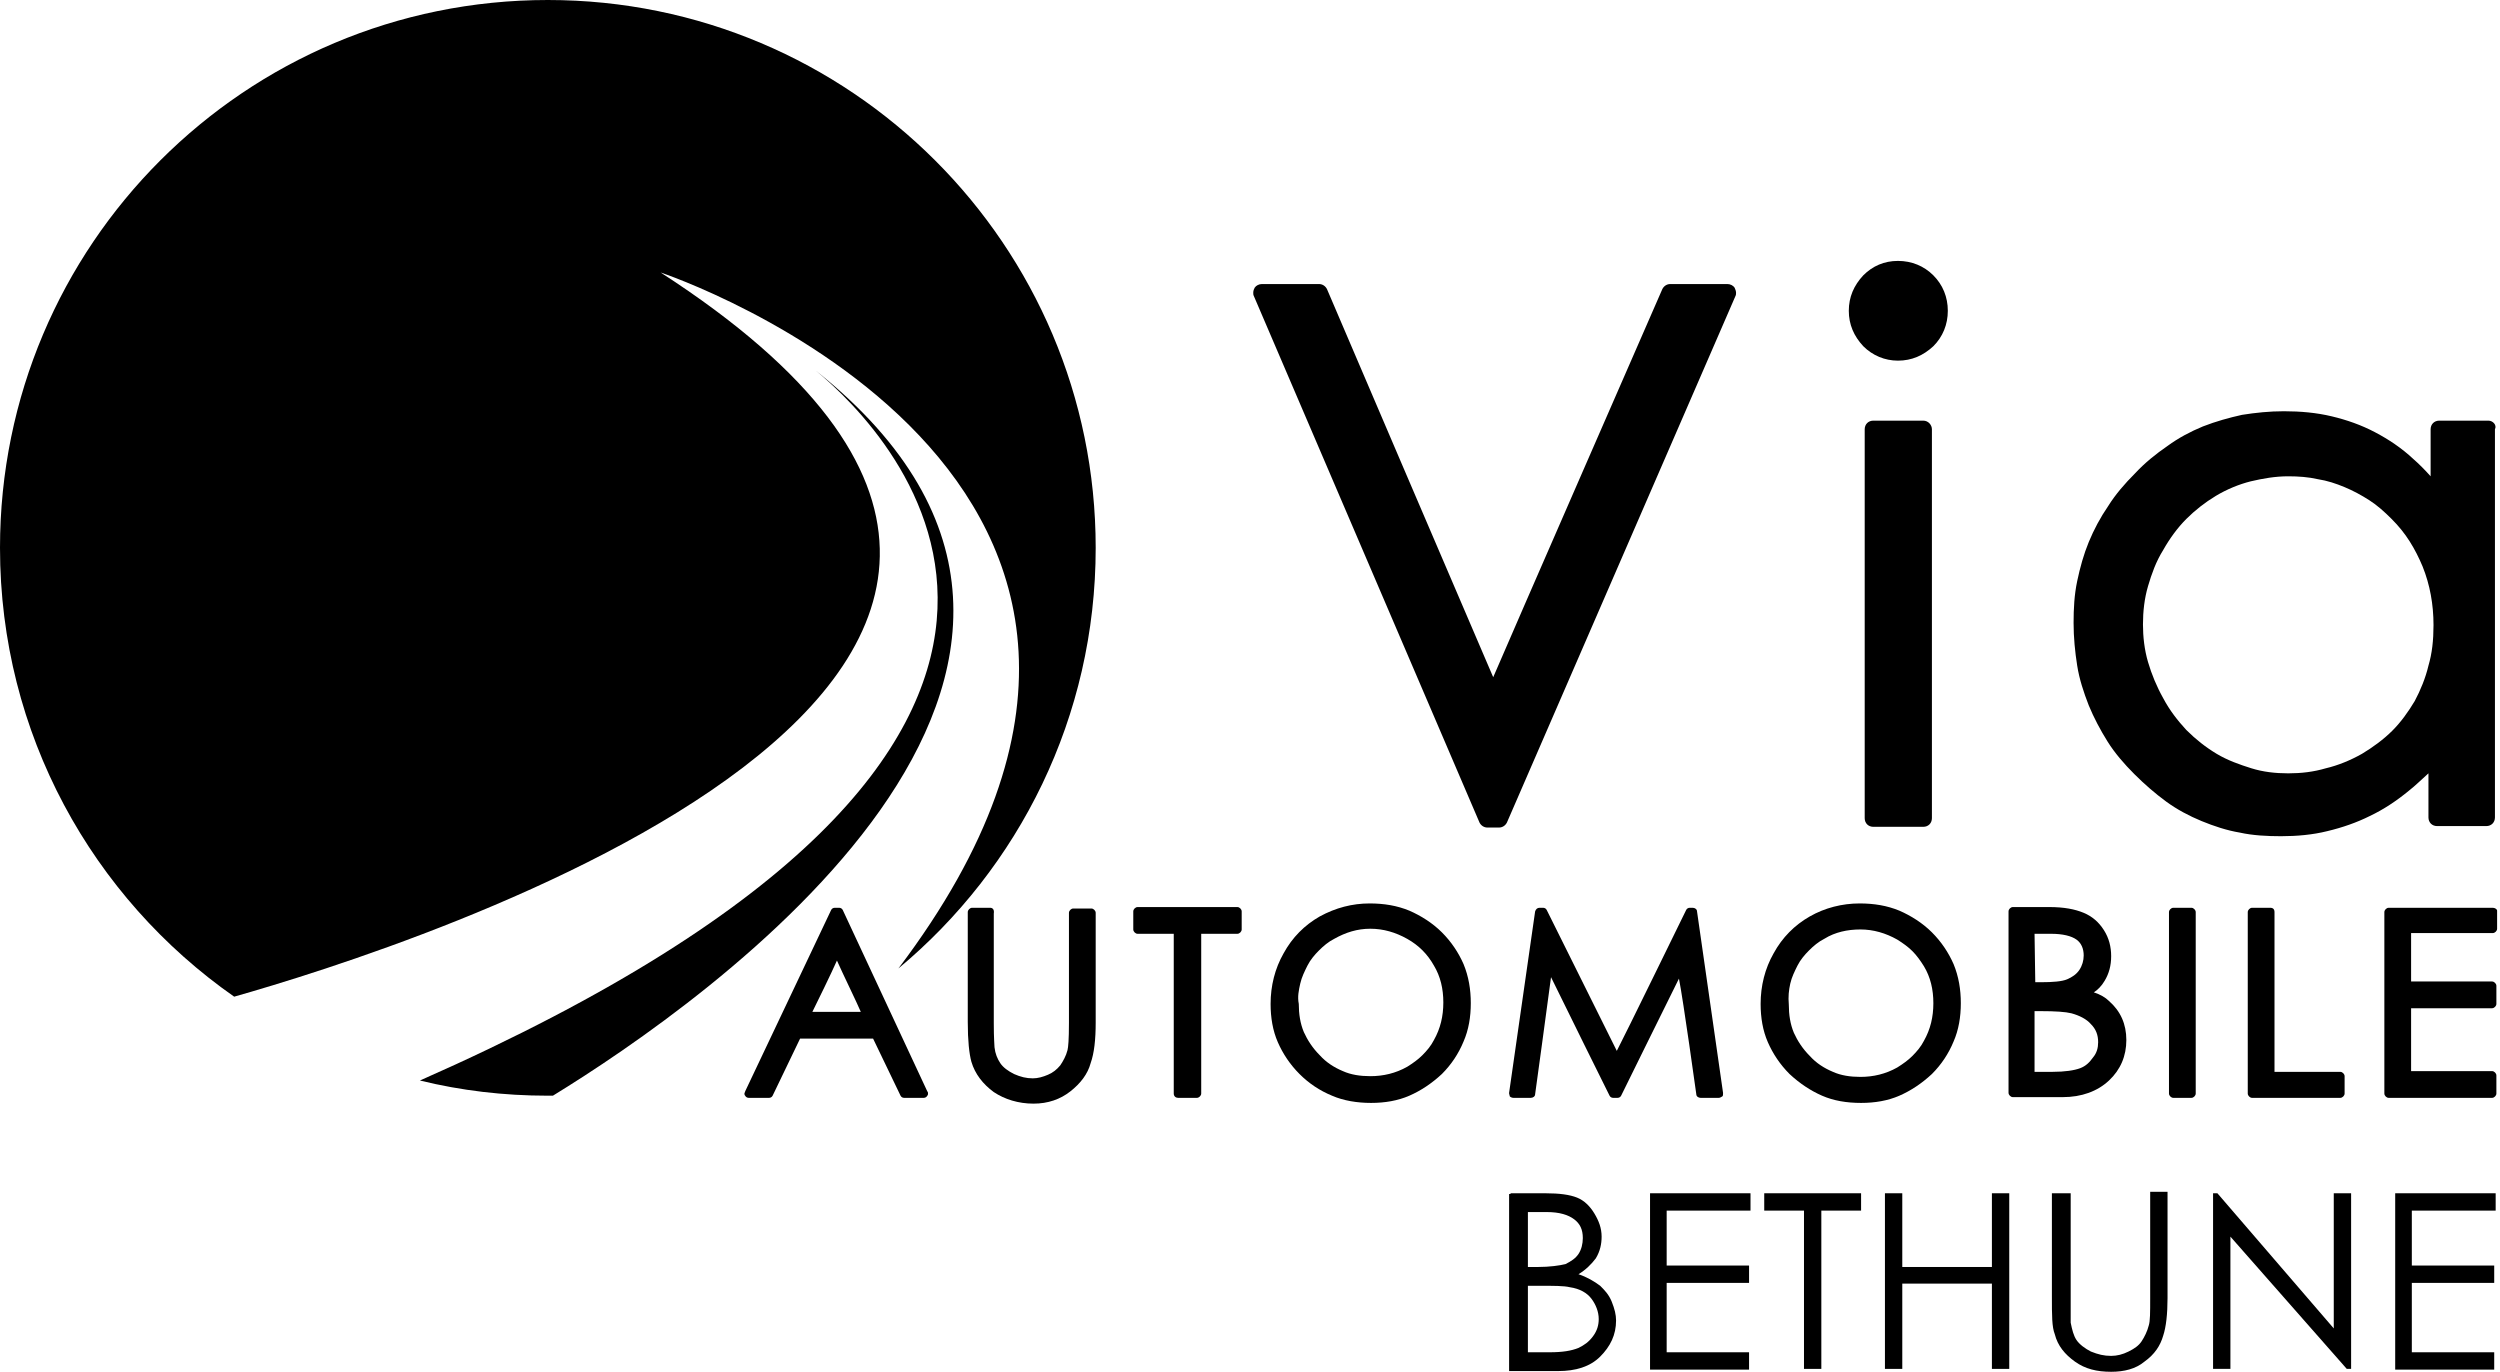
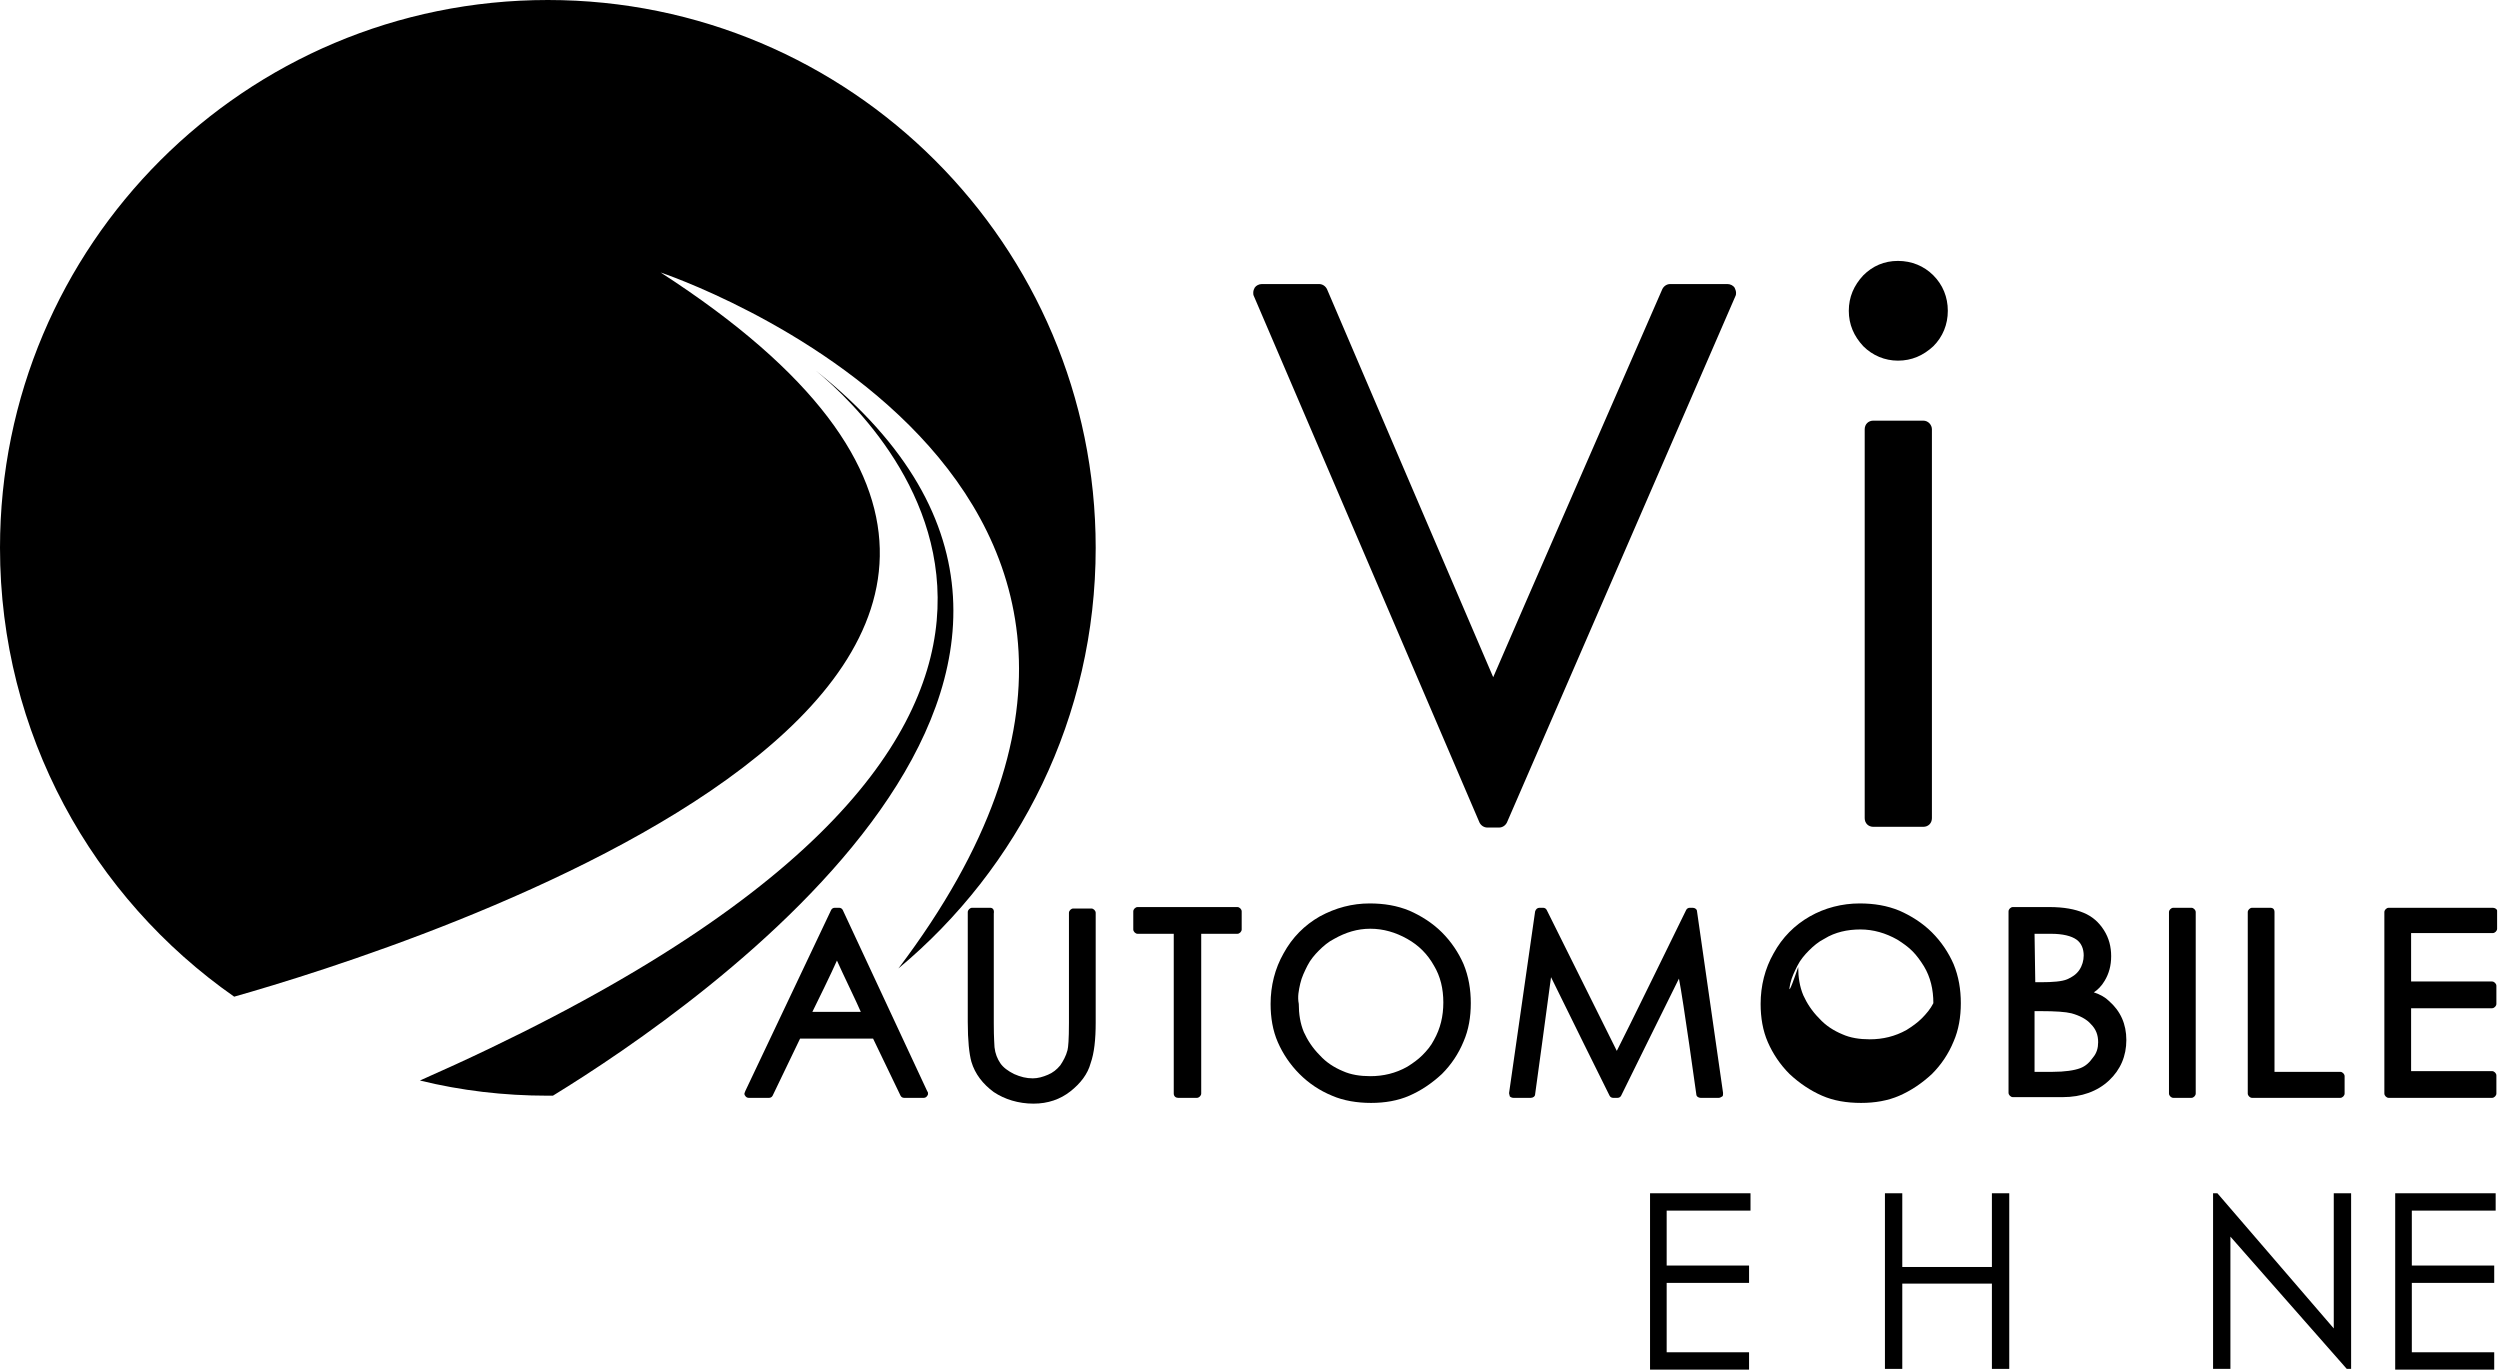
<svg xmlns="http://www.w3.org/2000/svg" version="1.1" id="katman_1" x="0px" y="0px" viewBox="0 0 345.9 189.8" style="enable-background:new 0 0 345.9 189.8;" xml:space="preserve">
  <style type="text/css">
	.st0{display:none;}
	.st1{display:inline;stroke:#1D1D1B;stroke-miterlimit:10;}
	.st2{}
</style>
  <g id="POUR_VERIF" class="st0">
    <rect x="-128.8" y="-224.1" class="st1" width="595.3" height="595.3" />
  </g>
  <g id="MODELE_VILLE">
    <g>
-       <path class="st2" d="M209,165.1h4.8c2,0,3.4,0.2,4.4,0.6c1,0.4,1.8,1.2,2.4,2.2c0.6,1,1,2,1,3.2c0,1-0.2,2-0.8,3    c-0.6,0.8-1.4,1.6-2.4,2.2c1.2,0.4,2.2,1,3,1.6c0.6,0.6,1.2,1.2,1.6,2.2c0.4,1,0.6,1.8,0.6,2.6c0,2-0.8,3.6-2.2,5    c-1.4,1.4-3.4,2-5.8,2h-6.8v-24.5H209z M211.4,167.5v7.8h1.4c1.6,0,3-0.2,3.8-0.4c0.8-0.4,1.4-0.8,1.8-1.4    c0.4-0.6,0.6-1.4,0.6-2.2c0-1.2-0.4-2-1.2-2.6c-0.8-0.6-2-1-3.8-1h-2.6V167.5z M211.4,177.7v9.4h3c1.8,0,3-0.2,4-0.6    c0.8-0.4,1.4-0.8,2-1.6c0.6-0.8,0.8-1.6,0.8-2.4c0-1-0.4-2-1-2.8c-0.6-0.8-1.6-1.4-3-1.6c-0.8-0.2-2.2-0.2-4.4-0.2h-1.4V177.7z" />
      <path class="st2" d="M228.3,165.1h13.9v2.4h-11.6v7.6h11.4v2.4h-11.4v9.6h11.4v2.4h-13.7L228.3,165.1L228.3,165.1z" />
-       <path class="st2" d="M244.1,167.5v-2.4h13.4v2.4H252v21.9h-2.4v-21.9H244.1z" />
      <path class="st2" d="M260.8,165.1h2.4v10.2h12.4v-10.2h2.4v24.3h-2.4v-11.8h-12.4v11.8h-2.4V165.1z" />
-       <path class="st2" d="M284.1,165.1h2.4v14.7c0,1.8,0,2.8,0,3.2c0.2,1,0.4,1.8,0.8,2.4c0.4,0.6,1.2,1.2,2,1.6c1,0.4,1.8,0.6,2.8,0.6    c0.8,0,1.6-0.2,2.4-0.6s1.4-0.8,1.8-1.4c0.4-0.6,0.8-1.4,1-2.2c0.2-0.6,0.2-1.8,0.2-3.8v-14.7h2.4v14.7c0,2.2-0.2,4-0.6,5.2    c-0.4,1.4-1.2,2.6-2.6,3.6c-1.2,1-2.8,1.4-4.6,1.4c-2,0-3.6-0.4-5-1.4c-1.4-1-2.4-2.2-2.8-3.8c-0.4-1-0.4-2.6-0.4-5.2v-14.3H284.1    z" />
      <path class="st2" d="M306.2,189.4v-24.3h0.6l16.1,18.7v-18.7h2.4v24.3h-0.6l-16.1-18.3v18.3H306.2z" />
      <path class="st2" d="M331.4,165.1h13.9v2.4h-11.6v7.6h11.4v2.4h-11.4v9.6h11.4v2.4h-13.7L331.4,165.1L331.4,165.1z" />
    </g>
  </g>
  <g id="LOGO_BLANC">
    <g id="LOGO_VIA_AUTOMOBILE">
      <g id="GRIFFE">
        <path class="st2" d="M76.5,151.6c-0.2,0-0.5,0-0.7,0c-6.1,0-12-0.7-17.7-2.1c107.2-47.3,65.2-89.6,54.8-98.2     C164.4,92.4,97.2,138.9,76.5,151.6z" />
        <path class="st2" d="M151.6,75.8c0,23.4-10.6,44.3-27.3,58.2c51.6-68.2-32.9-96.3-32.9-96.3c86.1,55.6-36.1,93.7-59,100.2     C12.8,124.2,0,101.5,0,75.8C0,33.9,33.9,0,75.8,0C117.6,0,151.6,33.9,151.6,75.8z" />
      </g>
      <g id="AUTOMOBILE">
        <path class="st2" d="M184.3,151.6c1.6,0.7,3.5,1,5.4,1s3.7-0.3,5.3-1s3.1-1.7,4.5-3c1.3-1.3,2.3-2.8,3-4.5c0.7-1.6,1-3.4,1-5.3     c0-1.9-0.3-3.7-1-5.4c-0.7-1.6-1.7-3.1-3-4.4c-1.3-1.3-2.9-2.3-4.5-3c-1.7-0.7-3.5-1-5.5-1c-2.4,0-4.7,0.6-6.9,1.8     c-2.1,1.2-3.8,2.9-5,5.1c-1.2,2.1-1.8,4.5-1.8,7c0,1.9,0.3,3.7,1,5.3s1.7,3.1,3,4.4C181.1,149.9,182.6,150.9,184.3,151.6z      M179.9,136.1c0.2-0.9,0.6-1.7,1-2.5s1-1.5,1.6-2.1s1.3-1.2,2.1-1.6c1.6-0.9,3.2-1.4,5-1.4s3.5,0.5,5.1,1.4s2.8,2.1,3.7,3.7     c0.9,1.5,1.3,3.2,1.3,5.1c0,1.9-0.4,3.6-1.3,5.2c-0.4,0.8-1,1.5-1.6,2.1s-1.3,1.1-2.1,1.6c-1.6,0.9-3.3,1.3-5.1,1.3     c-1.4,0-2.7-0.2-3.8-0.7c-1.2-0.5-2.3-1.2-3.2-2.2c-1-1-1.7-2.1-2.2-3.2c-0.5-1.2-0.7-2.5-0.7-3.9     C179.5,137.9,179.7,137,179.9,136.1z" />
        <path class="st2" d="M106.4,151.9c0.2,0,0.4-0.1,0.5-0.3c0,0,3.5-7.3,3.8-7.9h10.1c0.3,0.6,3.8,7.9,3.8,7.9     c0.1,0.2,0.3,0.3,0.5,0.3h2.7c0.2,0,0.4-0.1,0.5-0.3c0.1-0.1,0.1-0.2,0.1-0.3s0-0.2-0.1-0.3l-11.7-25.1c-0.1-0.2-0.3-0.3-0.5-0.3     h-0.6c-0.2,0-0.4,0.1-0.5,0.3L103.1,151c0,0.1-0.1,0.2-0.1,0.3s0,0.2,0.1,0.3c0.1,0.2,0.3,0.3,0.5,0.3H106.4z M115.8,132.9     c0.7,1.6,2.8,5.9,3.3,7.1h-6.7C113,138.8,115.1,134.5,115.8,132.9z" />
        <path class="st2" d="M163,151.9h2.6c0.3,0,0.6-0.3,0.6-0.6v-22.1h5c0.3,0,0.6-0.3,0.6-0.6v-2.5c0-0.3-0.3-0.6-0.6-0.6h-13.8     c-0.3,0-0.6,0.3-0.6,0.6v2.5c0,0.3,0.3,0.6,0.6,0.6h5v22.1C162.4,151.7,162.7,151.9,163,151.9z" />
        <path class="st2" d="M137,125.6h-2.5c-0.3,0-0.6,0.3-0.6,0.6v15.2c0,2.6,0.2,4.4,0.5,5.5c0.5,1.7,1.6,3.1,3.1,4.2     c1.5,1,3.4,1.6,5.5,1.6c2,0,3.7-0.6,5.1-1.7c1.4-1.1,2.4-2.4,2.8-3.9c0.5-1.4,0.7-3.3,0.7-5.6v-15.2c0-0.3-0.3-0.6-0.6-0.6h-2.5     c-0.3,0-0.6,0.3-0.6,0.6v15.2c0,2.4-0.1,3.4-0.2,3.8c-0.2,0.8-0.6,1.5-1,2.1c-0.5,0.6-1,1-1.7,1.3s-1.4,0.5-2.1,0.5     c-0.9,0-1.7-0.2-2.6-0.6c-0.8-0.4-1.5-0.9-1.9-1.5s-0.7-1.3-0.8-2.2l0,0c0-0.3-0.1-1.1-0.1-3.3v-15.2     C137.6,125.8,137.3,125.6,137,125.6z" />
        <path class="st2" d="M314.1,125.6h-2.5c-0.3,0-0.6,0.3-0.6,0.6v25.1c0,0.3,0.3,0.6,0.6,0.6h12.2c0.3,0,0.6-0.3,0.6-0.6v-2.4     c0-0.3-0.3-0.6-0.6-0.6h-9.1v-22.1C314.7,125.8,314.5,125.6,314.1,125.6z" />
        <path class="st2" d="M344.9,125.6h-14.4c-0.3,0-0.6,0.3-0.6,0.6v25.1c0,0.3,0.3,0.6,0.6,0.6h14.3c0.3,0,0.6-0.3,0.6-0.6v-2.5     c0-0.3-0.3-0.6-0.6-0.6h-11.2v-8.7h11.2c0.3,0,0.6-0.3,0.6-0.6v-2.5c0-0.3-0.3-0.6-0.6-0.6h-11.2v-6.7h11.3     c0.3,0,0.6-0.3,0.6-0.6V126C345.5,125.8,345.2,125.6,344.9,125.6z" />
        <path class="st2" d="M303.2,151.9c0.3,0,0.6-0.3,0.6-0.6v-25.1c0-0.3-0.3-0.6-0.6-0.6h-2.5c-0.3,0-0.6,0.3-0.6,0.6v25.1     c0,0.3,0.3,0.6,0.6,0.6H303.2z" />
        <path class="st2" d="M234.7,151.4c0,0.3,0.3,0.5,0.6,0.5h2.5c0.2,0,0.3-0.1,0.5-0.2c0.1-0.1,0.1-0.2,0.1-0.4v-0.1l-3.6-25.1     c0-0.3-0.3-0.5-0.6-0.5h-0.4c-0.2,0-0.4,0.1-0.5,0.3c0,0-8.6,17.6-9.6,19.5c-1-2-9.7-19.5-9.7-19.5c-0.1-0.2-0.3-0.3-0.5-0.3H213     c-0.3,0-0.5,0.2-0.6,0.5l-3.6,25.1v0.1c0,0.1,0.1,0.3,0.1,0.4c0.1,0.1,0.3,0.2,0.5,0.2h2.4c0.3,0,0.6-0.2,0.6-0.5     c0,0,1.8-13.1,2.2-16.2c1.4,2.9,8.1,16.4,8.1,16.4c0.1,0.2,0.3,0.3,0.5,0.3h0.6c0.2,0,0.4-0.1,0.5-0.3c0,0,6.6-13.4,8-16.2     C232.9,138.4,234.7,151.4,234.7,151.4z" />
-         <path class="st2" d="M252.1,151.6c1.6,0.7,3.4,1,5.4,1c1.9,0,3.7-0.3,5.3-1c1.6-0.7,3.1-1.7,4.5-3c1.3-1.3,2.3-2.8,3-4.5     c0.7-1.6,1-3.4,1-5.3c0-1.9-0.3-3.7-1-5.4c-0.7-1.6-1.7-3.1-3-4.4c-1.3-1.3-2.9-2.3-4.5-3c-1.7-0.7-3.5-1-5.5-1     c-2.4,0-4.8,0.6-6.9,1.8c-2.1,1.2-3.8,2.9-5,5.1c-1.2,2.1-1.8,4.5-1.8,7c0,1.9,0.3,3.7,1,5.3s1.7,3.1,3,4.4     C249,149.9,250.5,150.9,252.1,151.6z M247.7,136.1c0.2-0.9,0.6-1.7,1-2.5s1-1.5,1.6-2.1s1.3-1.2,2.1-1.6c0.8-0.5,1.6-0.8,2.4-1     c0.8-0.2,1.7-0.3,2.6-0.3c1.8,0,3.5,0.5,5.1,1.4c0.8,0.5,1.5,1,2.1,1.6s1.1,1.3,1.6,2.1c0.9,1.5,1.3,3.2,1.3,5.1     c0,1.9-0.4,3.6-1.3,5.2c-0.4,0.8-1,1.5-1.6,2.1s-1.3,1.1-2.1,1.6c-1.6,0.9-3.3,1.3-5.1,1.3c-1.4,0-2.7-0.2-3.8-0.7     c-1.2-0.5-2.3-1.2-3.2-2.2c-1-1-1.7-2.1-2.2-3.2c-0.5-1.2-0.7-2.5-0.7-3.9C247.4,137.9,247.5,137,247.7,136.1z" />
+         <path class="st2" d="M252.1,151.6c1.6,0.7,3.4,1,5.4,1c1.9,0,3.7-0.3,5.3-1c1.6-0.7,3.1-1.7,4.5-3c1.3-1.3,2.3-2.8,3-4.5     c0.7-1.6,1-3.4,1-5.3c0-1.9-0.3-3.7-1-5.4c-0.7-1.6-1.7-3.1-3-4.4c-1.3-1.3-2.9-2.3-4.5-3c-1.7-0.7-3.5-1-5.5-1     c-2.4,0-4.8,0.6-6.9,1.8c-2.1,1.2-3.8,2.9-5,5.1c-1.2,2.1-1.8,4.5-1.8,7c0,1.9,0.3,3.7,1,5.3s1.7,3.1,3,4.4     C249,149.9,250.5,150.9,252.1,151.6z M247.7,136.1c0.2-0.9,0.6-1.7,1-2.5s1-1.5,1.6-2.1s1.3-1.2,2.1-1.6c0.8-0.5,1.6-0.8,2.4-1     c0.8-0.2,1.7-0.3,2.6-0.3c1.8,0,3.5,0.5,5.1,1.4c0.8,0.5,1.5,1,2.1,1.6s1.1,1.3,1.6,2.1c0.9,1.5,1.3,3.2,1.3,5.1     c-0.4,0.8-1,1.5-1.6,2.1s-1.3,1.1-2.1,1.6c-1.6,0.9-3.3,1.3-5.1,1.3c-1.4,0-2.7-0.2-3.8-0.7     c-1.2-0.5-2.3-1.2-3.2-2.2c-1-1-1.7-2.1-2.2-3.2c-0.5-1.2-0.7-2.5-0.7-3.9C247.4,137.9,247.5,137,247.7,136.1z" />
        <path class="st2" d="M291.2,135.7c0.6-1,0.9-2.1,0.9-3.4c0-1.3-0.3-2.5-1-3.6c-0.7-1.1-1.6-1.9-2.8-2.4c-1.2-0.5-2.7-0.8-4.8-0.8     h-5c-0.3,0-0.6,0.3-0.6,0.6v25.1c0,0.3,0.3,0.6,0.6,0.6h6.9c2.6,0,4.8-0.8,6.4-2.3s2.4-3.4,2.4-5.6c0-1.1-0.2-2.1-0.6-3     s-1-1.7-1.8-2.4c-0.5-0.5-1.2-0.9-2.1-1.2C290.2,137,290.8,136.4,291.2,135.7z M281.5,129.2h2.3c1.6,0,2.8,0.3,3.5,0.8     s1,1.3,1,2.2c0,0.7-0.2,1.4-0.6,2s-1,1-1.7,1.3s-2,0.4-3.6,0.4h-0.8L281.5,129.2L281.5,129.2z M290.3,144.2     c0,0.8-0.2,1.5-0.7,2.1c-0.5,0.7-1,1.2-1.8,1.5s-2.1,0.5-3.8,0.5h-2.5v-8.4h0.8c2.1,0,3.5,0.1,4.3,0.3c1.1,0.3,2.1,0.8,2.7,1.5     C290,142.4,290.3,143.2,290.3,144.2z" />
      </g>
      <g id="VIA">
        <path class="st2" d="M239,39.3h-7.9c-0.5,0-0.9,0.3-1.1,0.7c0,0-21.4,49-23.4,53.7c-2-4.6-23-53.7-23-53.7     c-0.2-0.4-0.6-0.7-1.1-0.7h-7.9c-0.4,0-0.8,0.2-1,0.5c-0.1,0.2-0.2,0.4-0.2,0.7c0,0.2,0,0.3,0.1,0.5l31.2,72.8     c0.2,0.4,0.6,0.7,1.1,0.7h1.6c0.5,0,0.9-0.3,1.1-0.7L240.1,41c0.1-0.2,0.1-0.3,0.1-0.5s-0.1-0.5-0.2-0.7     C239.8,39.5,239.4,39.3,239,39.3z" />
        <path class="st2" d="M266.1,58.2h-6.9c-0.7,0-1.2,0.5-1.2,1.2v53.8c0,0.7,0.5,1.2,1.2,1.2h6.9c0.7,0,1.2-0.5,1.2-1.2V59.4     C267.3,58.8,266.8,58.2,266.1,58.2z" />
-         <path class="st2" d="M344.3,58.2h-6.8c-0.7,0-1.2,0.5-1.2,1.2v6.5c-0.8-0.9-1.6-1.7-2.4-2.4c-1.6-1.5-3.4-2.7-5.3-3.7     s-3.9-1.7-6-2.2s-4.3-0.7-6.6-0.7c-2,0-3.9,0.2-5.8,0.5c-1.8,0.4-3.6,0.9-5.4,1.6c-1.7,0.7-3.4,1.6-4.9,2.7     c-1.6,1.1-3.1,2.3-4.5,3.8c-1.4,1.4-2.7,2.9-3.7,4.5c-1.1,1.6-2,3.3-2.7,5s-1.2,3.5-1.6,5.4s-0.5,3.8-0.5,5.8s0.2,4,0.5,5.9     s0.9,3.7,1.6,5.5c0.7,1.7,1.6,3.4,2.6,5s2.3,3.1,3.7,4.5c1.4,1.4,2.9,2.7,4.4,3.8c1.5,1.1,3.2,2,4.9,2.7c1.7,0.7,3.5,1.3,5.3,1.6     c1.8,0.4,3.8,0.5,5.7,0.5c2.2,0,4.4-0.2,6.4-0.7c2.1-0.5,4.1-1.2,5.9-2.1c1.9-0.9,3.7-2.1,5.4-3.5c0.9-0.7,1.8-1.6,2.7-2.4v6.1     c0,0.7,0.5,1.2,1.2,1.2h6.8c0.7,0,1.2-0.5,1.2-1.2V59.4C345.5,58.8,344.9,58.2,344.3,58.2z M336,92.1c-0.4,1.7-1.1,3.4-1.9,4.9     c-0.9,1.5-1.9,2.9-3.1,4.1s-2.7,2.3-4.2,3.2c-1.6,0.9-3.3,1.6-5,2c-1.7,0.5-3.4,0.7-5.2,0.7c-1.8,0-3.5-0.2-5.1-0.7     s-3.3-1.1-4.8-2s-2.9-2-4.2-3.3c-1.2-1.3-2.3-2.7-3.2-4.4c-0.9-1.6-1.6-3.3-2.1-5s-0.7-3.5-0.7-5.2c0-1.8,0.2-3.6,0.7-5.3     c0.5-1.7,1.1-3.4,2.1-5c0.9-1.6,2-3.1,3.2-4.3c1.2-1.2,2.6-2.3,4.1-3.2c1.5-0.9,3.2-1.6,4.8-2c1.7-0.4,3.4-0.7,5.2-0.7     c1.4,0,2.8,0.1,4.1,0.4c1.3,0.2,2.5,0.6,3.7,1.1s2.3,1.1,3.4,1.8c1.1,0.7,2.1,1.6,3.1,2.6s1.8,2,2.5,3.1s1.3,2.3,1.8,3.5     c1,2.5,1.5,5.2,1.5,8.1C336.7,88.6,336.5,90.4,336,92.1z" />
        <path class="st2" d="M262.6,36.1c-1.9,0-3.5,0.7-4.8,2c-1.3,1.4-2,3-2,4.9s0.7,3.5,2,4.9c1.3,1.3,3,2,4.8,2c1.9,0,3.5-0.7,4.9-2     c1.3-1.3,2-3,2-4.9s-0.7-3.6-2-4.9C266.2,36.8,264.5,36.1,262.6,36.1z" />
      </g>
    </g>
  </g>
</svg>